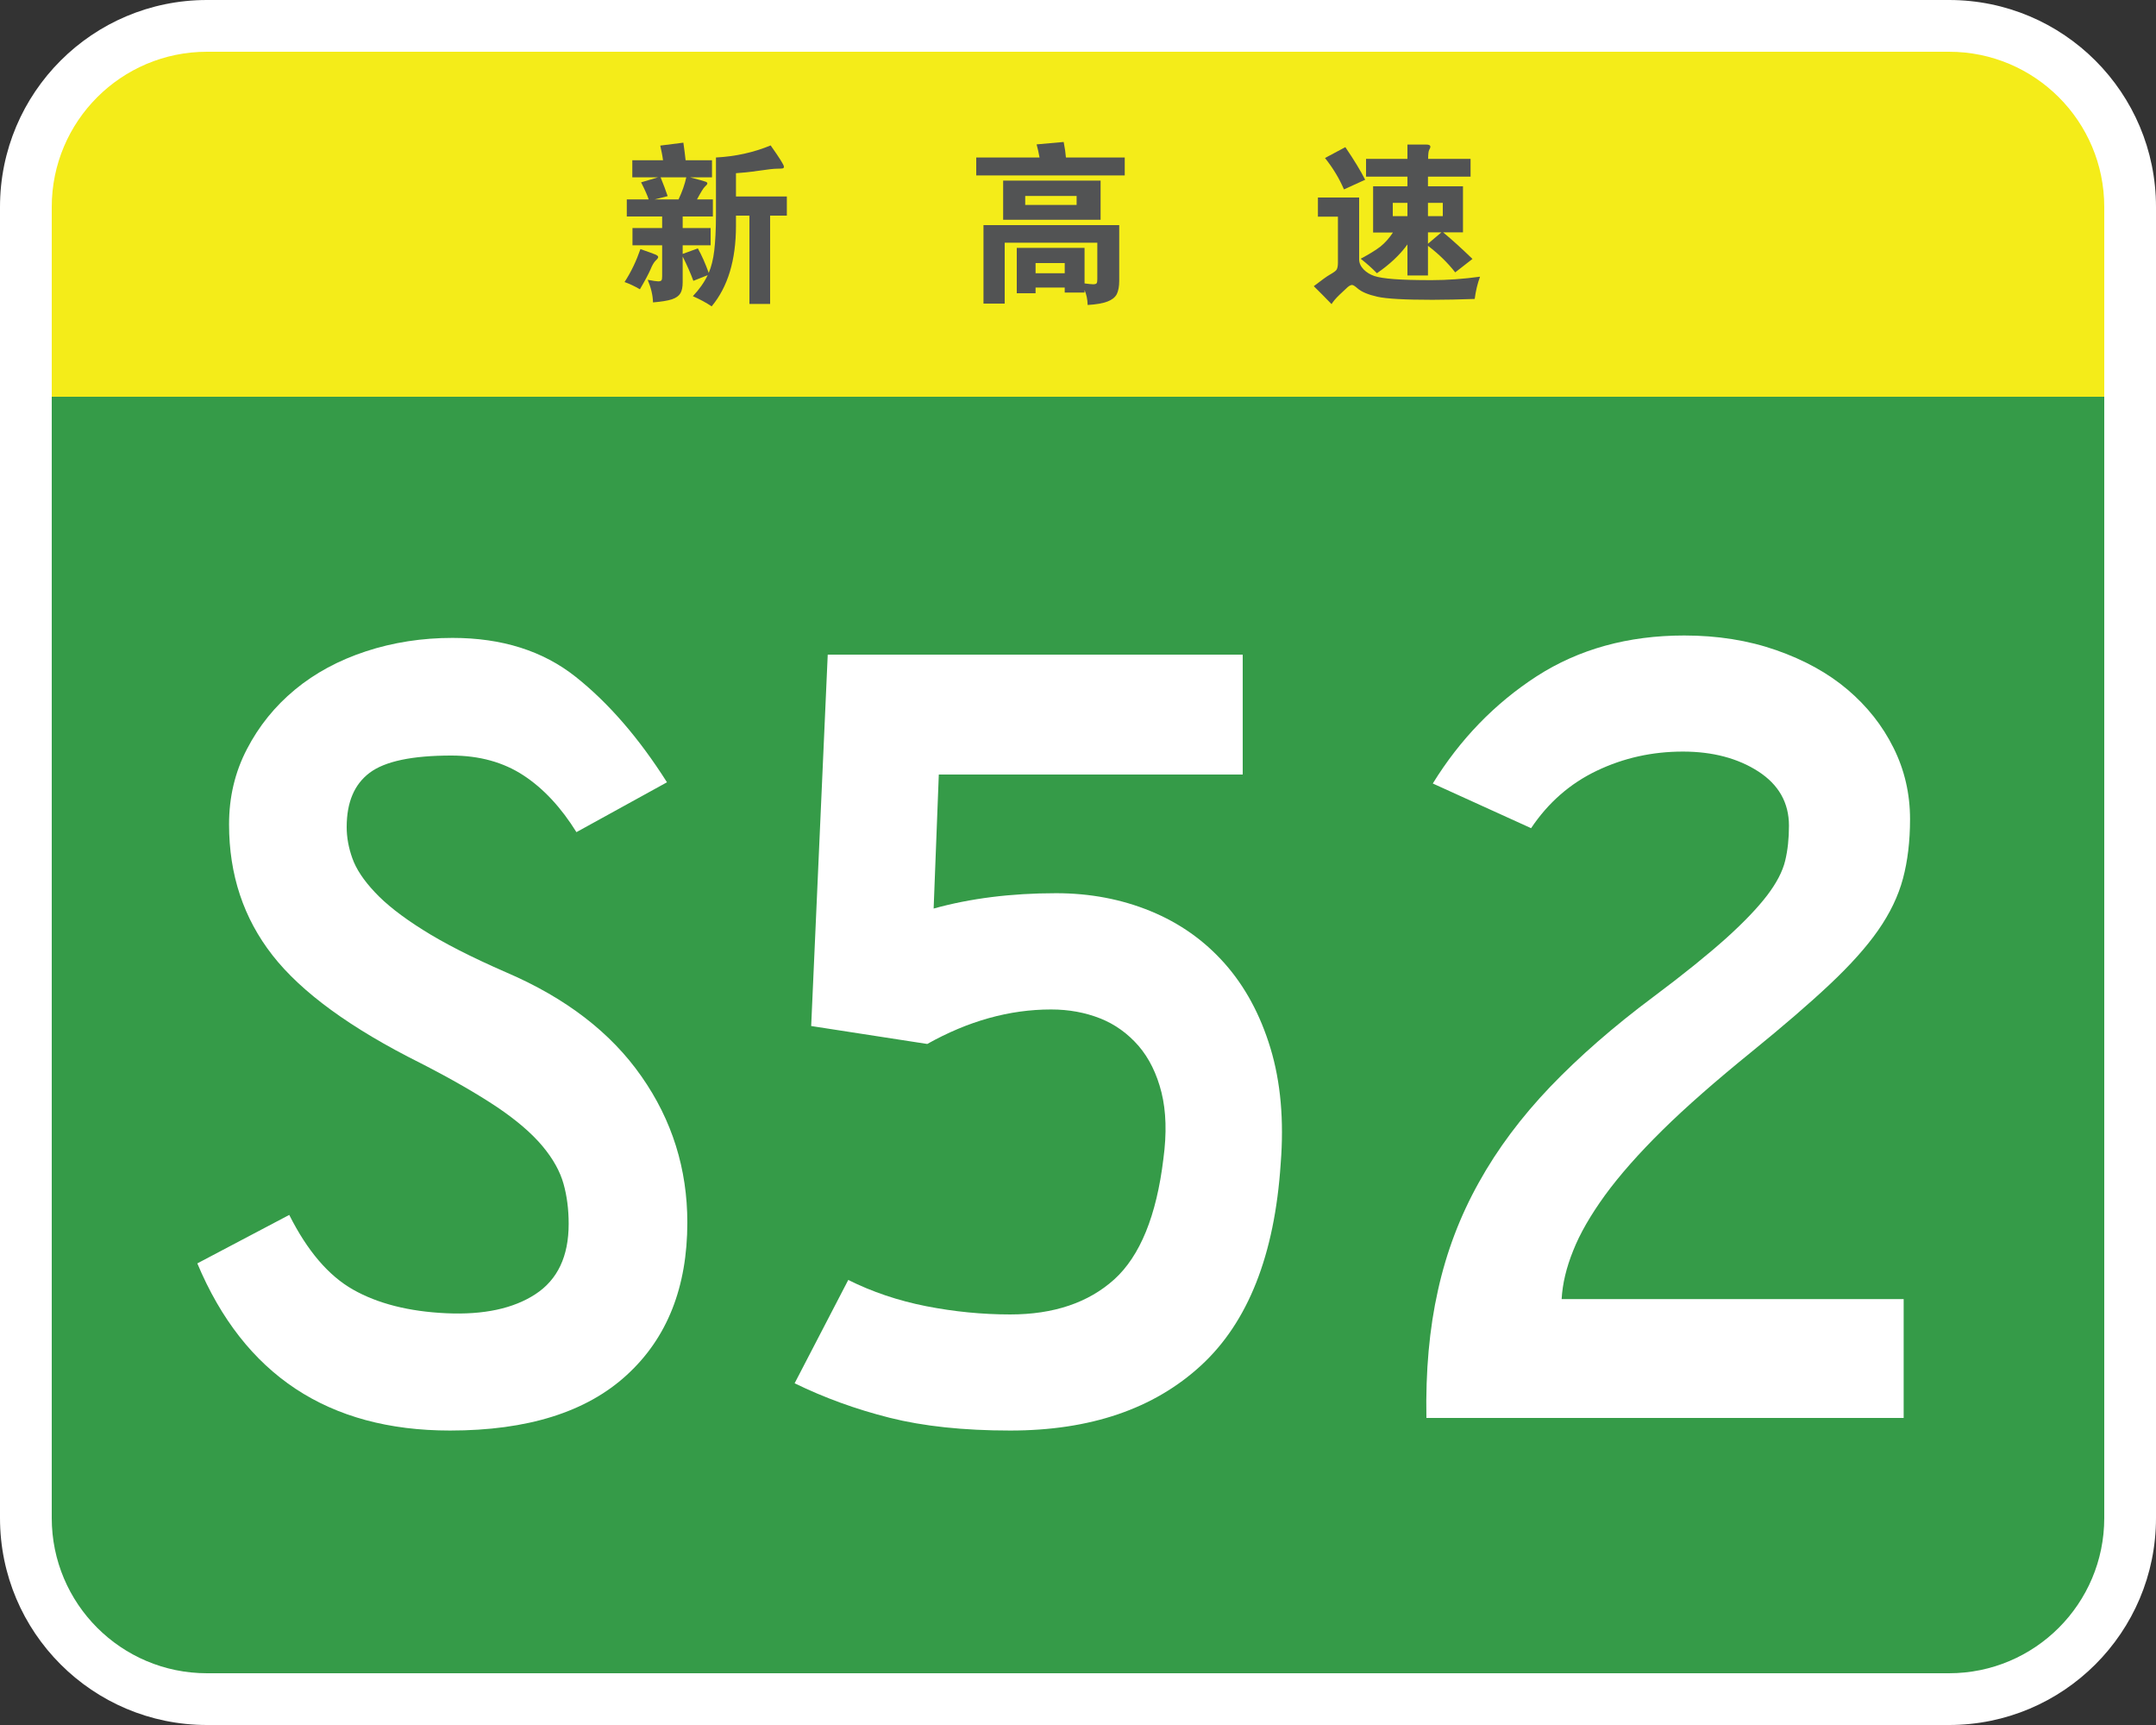
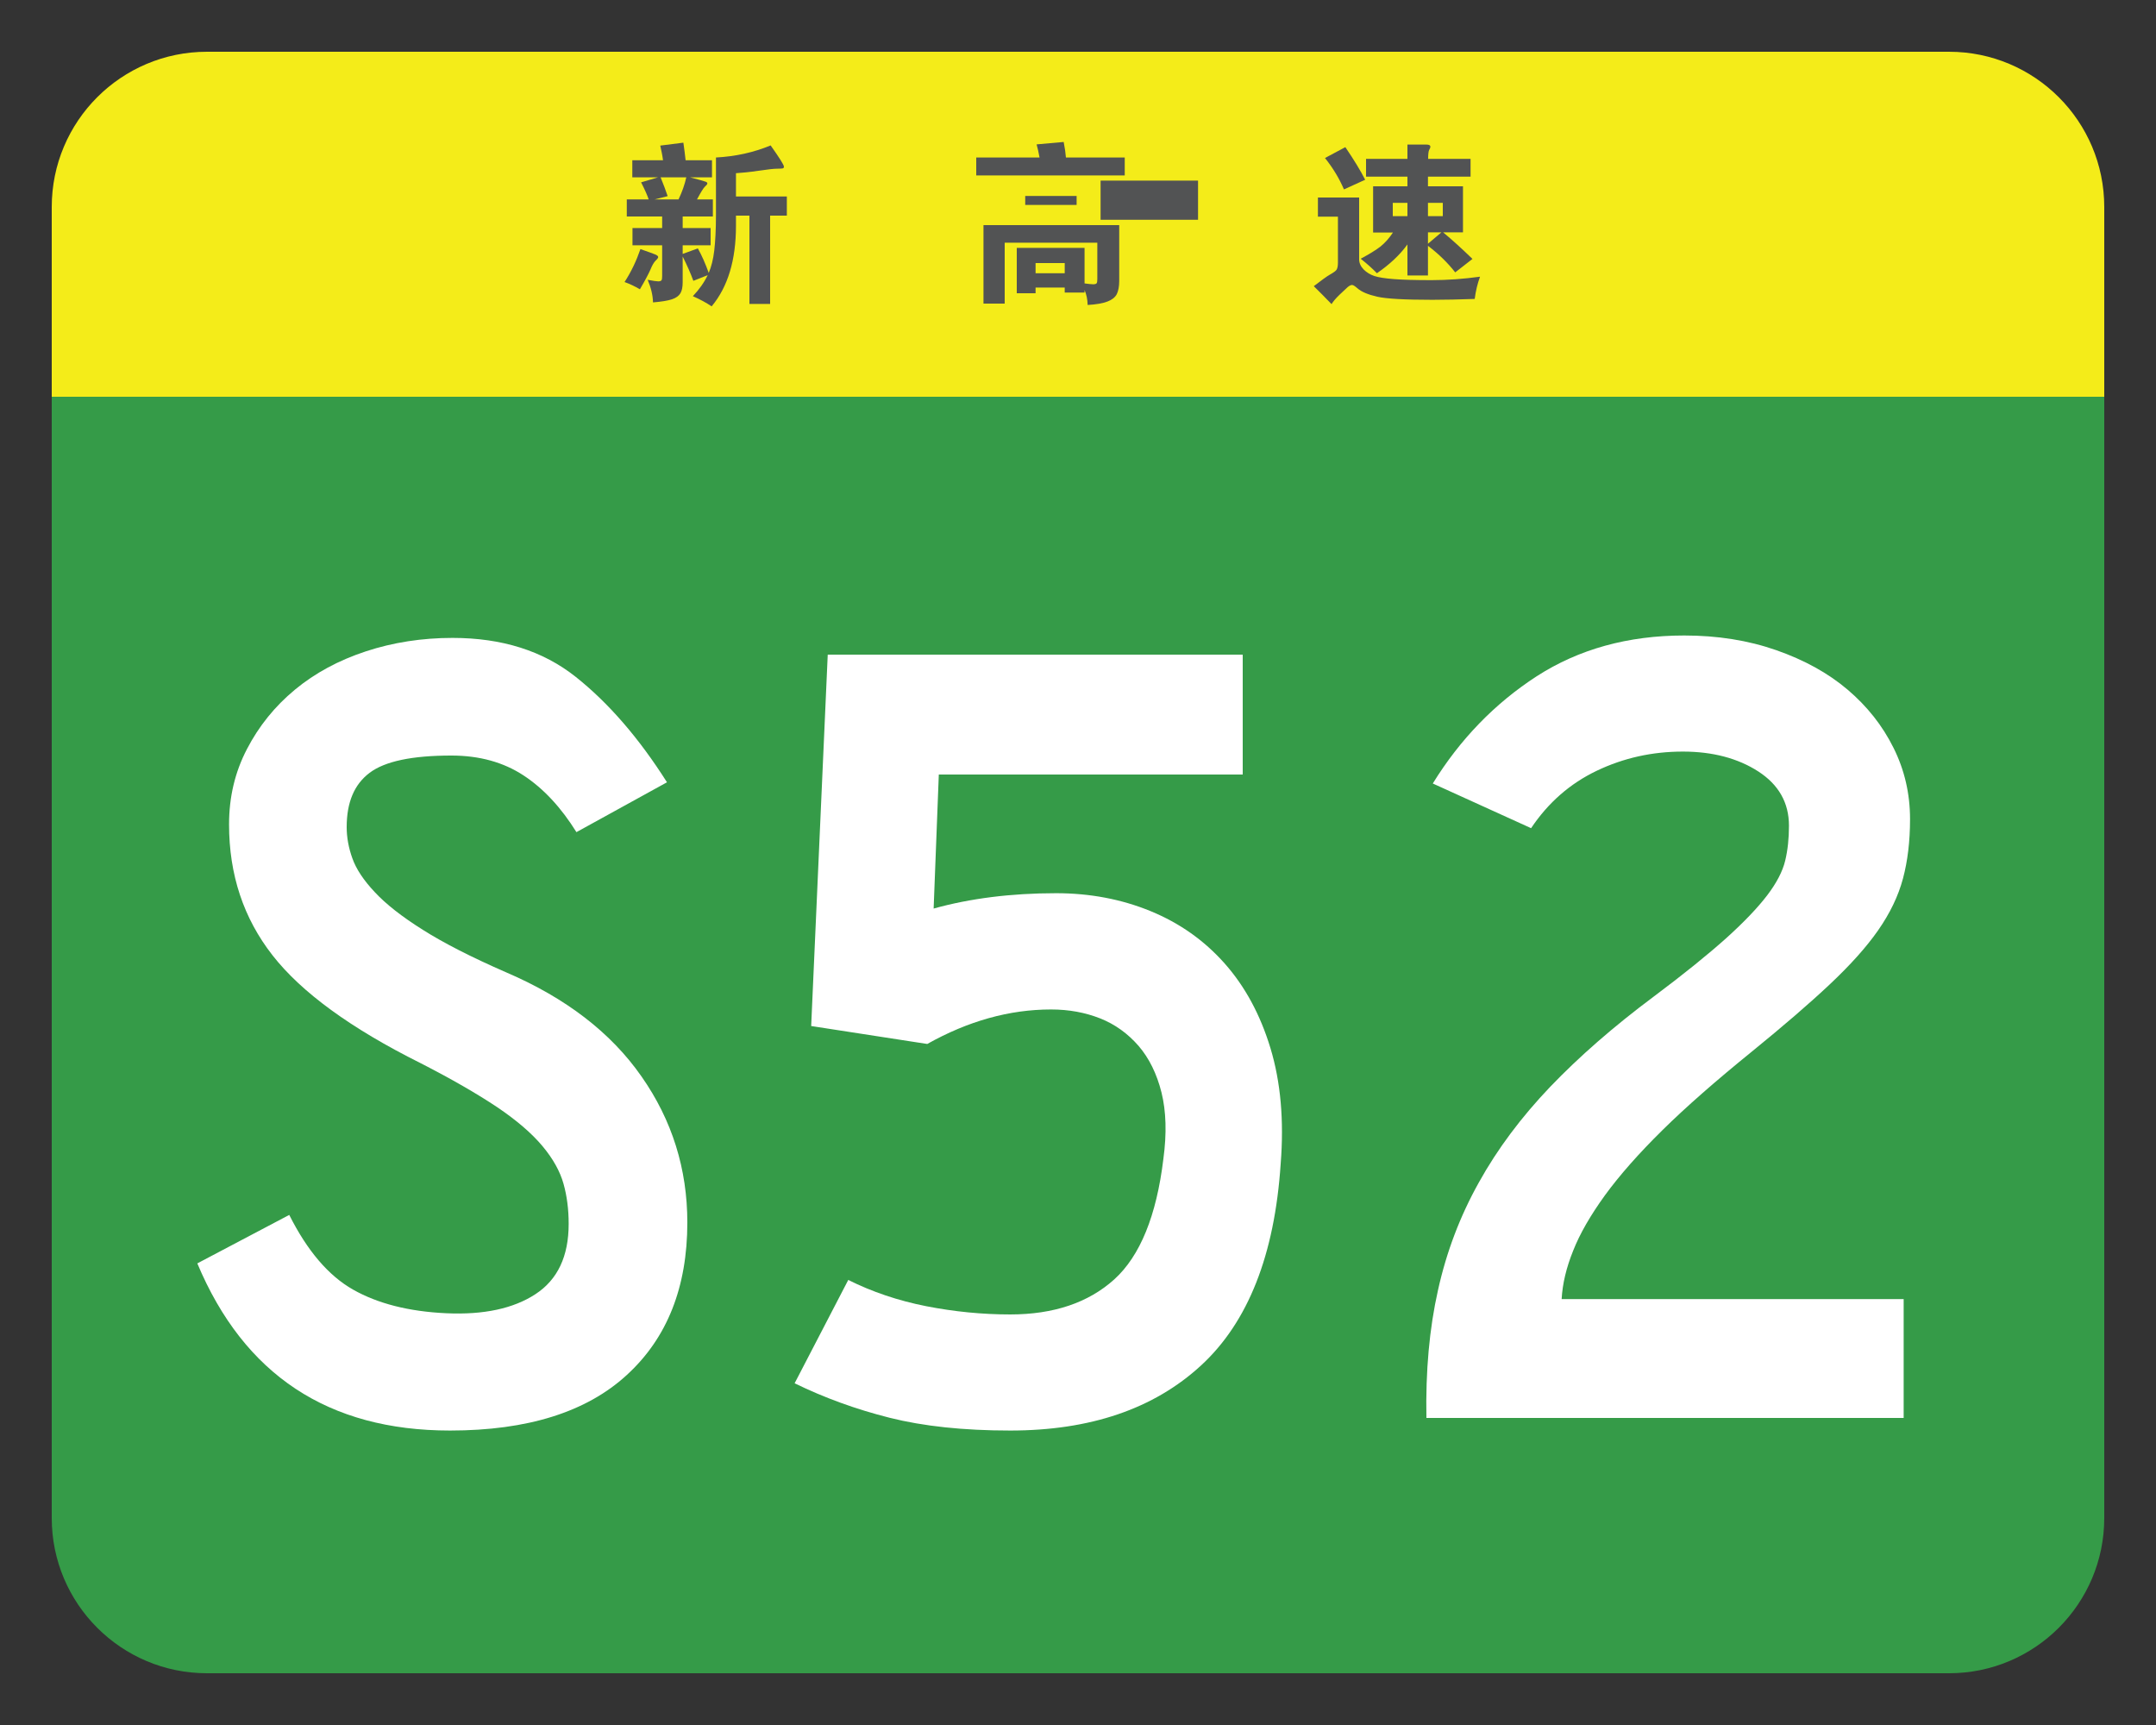
<svg xmlns="http://www.w3.org/2000/svg" version="1.1" id="图层_1" x="0px" y="0px" viewBox="0 0 1250 1000" style="enable-background:new 0 0 1250 1000;" xml:space="preserve">
  <rect x="0" y="0" width="1250" height="1000" fill="#333333" stroke="none" />
  <style type="text/css">
	.st0{fill:#FFFFFF;}
	.st1{fill:#359B48;}
	.st2{fill:#F4EC19;}
	.st3{fill:none;}
	.st4{fill:#525354;}
</style>
-   <path class="st0" d="M1130,1000H120C53.7,1000,0,946.3,0,880V120C0,53.7,53.7,0,120,0h1010c66.3,0,120,53.7,120,120v760  C1250,946.3,1196.3,1000,1130,1000z" />
  <path class="st1" d="M1130,970H120c-49.7,0-90-40.3-90-90V230h1190v650C1220,929.7,1179.7,970,1130,970z" />
  <path class="st2" d="M1220,230H30V120c0-49.7,40.3-90,90-90h1010c49.7,0,90,40.3,90,90V230z" />
  <g>
    <rect x="40" y="230" class="st3" width="1170" height="740" />
    <path class="st0" d="M293.5,563.7c34.5,14.8,60.7,34.9,78.4,60.3c17.8,25.4,26.6,53.7,26.6,84.7c0,37.5-11.7,67-35.1,88.4   c-23.4,21.5-57.6,32.2-102.5,32.2c-70.6,0-119.4-32.3-146.5-96.9l53.3-28.1c10.4,20.7,22.7,35.2,37,43.3   c14.3,8.1,32.3,12.7,54,13.7c21.7,1,39-2.7,51.8-11.1c12.8-8.4,19.2-21.9,19.2-40.7c0-8.4-1-16.2-3-23.3c-2-7.1-6-14.4-12.2-21.8   c-6.2-7.4-14.9-14.9-26.3-22.6c-11.4-7.6-26.2-16.2-44.4-25.5c-40.5-20.2-69.1-41.1-85.8-62.5c-16.8-21.5-25.2-46.7-25.2-75.9   c0-15.8,3.4-30.3,10.4-43.7c6.9-13.3,16.2-24.8,27.8-34.4c11.6-9.6,25.3-17,41.1-22.2c15.8-5.2,32.6-7.8,50.3-7.8   c28.6,0,52.4,7.5,71.4,22.6c19,15.1,36.6,35.4,52.9,61.1l-52.5,28.9c-8.9-14.3-19.1-25.3-30.7-32.9c-11.6-7.6-25.5-11.5-41.8-11.5   c-22.7,0-38.5,3.3-47.4,10c-8.9,6.7-13.3,17.1-13.3,31.5c0,5.9,1.1,12,3.3,18.1c2.2,6.2,6.5,12.7,13,19.6   c6.4,6.9,15.7,14.2,27.8,21.8C257.1,546.6,273.3,554.9,293.5,563.7z" />
    <path class="st0" d="M720.5,379.5V449H544.3l-3,77.7c21.2-5.9,44.9-8.9,71-8.9c19.7,0,38,3.5,54.8,10.4c16.8,6.9,31.1,17,42.9,30.3   c11.8,13.3,20.7,29.7,26.6,49.2c5.9,19.5,7.9,41.8,5.9,67c-3.5,52.8-18.9,91.8-46.2,116.9c-27.4,25.2-64.3,37.7-110.6,37.7   c-27.1,0-50.4-2.5-69.9-7.4c-19.5-4.9-37.9-11.6-55.1-20l31.1-59.9c13.8,6.9,28.9,12,45.1,15.2c16.3,3.2,32.6,4.8,48.8,4.8   c25.2,0,45.3-6.8,60.3-20.3c15-13.6,24.5-36.9,28.5-69.9c2-14.8,1.6-27.6-1.1-38.5c-2.7-10.8-7.2-19.9-13.3-27   c-6.2-7.1-13.6-12.5-22.2-15.9c-8.6-3.4-18.1-5.2-28.5-5.2c-24.2,0-48.1,6.7-71.8,20l-67.3-10.4l9.6-215.3H720.5z" />
    <path class="st0" d="M976.5,368.4c19.2,0,37,2.8,53.3,8.5c16.3,5.7,30.1,13.3,41.4,22.9c11.3,9.6,20.2,20.8,26.6,33.7   c6.4,12.8,9.6,26.6,9.6,41.4c0,12.8-1.4,24.3-4.1,34.4c-2.7,10.1-7.5,20.1-14.4,30c-6.9,9.9-16.3,20.3-28.1,31.4   c-11.8,11.1-26.9,24.1-45.1,38.9c-20.7,16.8-38,31.9-51.8,45.5c-13.8,13.6-24.9,26.2-33.3,37.7c-8.4,11.6-14.6,22.3-18.5,32.2   c-4,9.9-6.2,19.2-6.7,28.1h198.3V822H827c-0.5-27.1,1.7-51.8,6.7-74c4.9-22.2,12.8-43,23.7-62.5c10.8-19.5,24.7-38,41.4-55.5   c16.8-17.5,36.7-34.9,59.9-52.2c17.8-13.3,31.8-24.7,42.2-34c10.4-9.4,18.2-17.6,23.7-24.8c5.4-7.1,8.9-13.8,10.4-20   c1.5-6.2,2.2-12.9,2.2-20.3c0-13.3-5.9-23.8-17.8-31.5c-11.8-7.6-26.4-11.5-43.7-11.5c-17.8,0-34.4,3.7-49.9,11.1   c-15.5,7.4-28.2,18.5-38.1,33.3l-57-25.9c15.8-25.6,35.9-46.4,60.3-62.2C915.4,376.3,943.9,368.4,976.5,368.4z" />
  </g>
  <g>
    <rect x="359.1" y="80" class="st3" width="100" height="100" />
    <path class="st4" d="M371.3,144.4c4.8,1.7,7.7,2.7,8.8,3.2c1,0.5,1.5,0.9,1.5,1.4c0,0.5-0.5,1.2-1.5,2.1c-1,1-2,2.7-3,5.2   c-1.1,2.5-3.1,6.3-6.1,11.4c-2.9-1.7-5.8-3.1-8.9-4.2C366,157.5,369,151.1,371.3,144.4z M384.4,92.9c-0.3-2.5-0.9-5.4-1.6-8.5   l13.4-1.7c0.5,3.7,1,7.1,1.3,10.2h15.3v9.9h-12.7c5.2,1.4,8.2,2.2,8.9,2.5c0.7,0.2,1.1,0.6,1.1,1c0,0.5-0.5,1.1-1.4,1.9   c-0.9,0.8-2.4,3.3-4.6,7.4h9.2v9.9h-17.5v6.7H412v10h-16.2v5l8.8-3.2c2.3,4.1,4.4,8.9,6.3,14.2c1.5-3.5,2.6-7.8,3.2-12.9   c0.6-5.1,1-12,1-20.8V91.3c11.3-0.6,21.8-2.9,31.7-7c5.1,7.2,7.7,11.3,7.7,12.3c0,0.5-0.2,0.9-0.6,1c-0.4,0.1-1.5,0.2-3.4,0.2   c-1.8,0-5.4,0.4-10.8,1.2c-5.4,0.8-9.7,1.2-13,1.4v13.5h29.5V125h-9.7v51.2h-12V125h-7.8v5.9c0,19.9-4.7,35.4-14.1,46.7   c-3.1-2.1-6.8-4.1-10.9-5.9c3.7-3.9,6.6-8,8.6-12.2l-8.3,3.3c-1.6-4.4-3.7-9.1-6.2-14.1v14.9c0,2.7-0.4,4.9-1.3,6.4   c-0.9,1.5-2.5,2.7-4.9,3.5c-2.4,0.8-6.1,1.4-11,1.8c-0.1-4.3-1.2-8.6-3.1-13.1c3.1,0.6,5.1,0.9,6.1,0.9s1.6-0.2,1.9-0.6   c0.3-0.4,0.4-1.2,0.4-2.4v-17.9h-17.2v-10h17.2v-6.7h-20.5v-9.9h12.7c-0.7-2.1-2.1-5.4-4.4-9.9l9.8-2.9h-14.9v-9.9H384.4z    M397.9,102.8H383c1.7,4.1,3,7.7,4.1,10.9l-7.6,1.9h13.9C395.5,111.2,397,106.9,397.9,102.8z" />
  </g>
  <g>
    <rect x="559.1" y="80" class="st3" width="100" height="100" />
-     <path class="st4" d="M602.7,91.3c-0.5-2.9-1.1-5.4-1.7-7.6l15.7-1.4c0.7,3.5,1.1,6.5,1.3,9h34.1v10.4H566V91.3H602.7z M600.4,166.7   v3.3h-10.9v-26.3h39.3v20.6c2.3,0.3,4,0.5,5,0.5c1,0,1.7-0.2,2-0.6c0.3-0.4,0.4-1.3,0.4-2.5v-21h-53.7V176h-12.3v-45.5h78.7v32.3   c0,3.3-0.5,5.8-1.4,7.7c-1,1.9-2.8,3.3-5.4,4.3c-2.6,1-6.4,1.7-11.5,2c-0.1-3.3-0.7-6.2-1.8-8.7v1.5h-11.5v-2.9H600.4z    M638.1,127.4h-56.5v-22.7h56.5V127.4z M624.2,118.8v-5.2h-29.8v5.2H624.2z M617.3,158.4v-5.9h-16.9v5.9H617.3z" />
+     <path class="st4" d="M602.7,91.3c-0.5-2.9-1.1-5.4-1.7-7.6l15.7-1.4c0.7,3.5,1.1,6.5,1.3,9h34.1v10.4H566V91.3H602.7z M600.4,166.7   v3.3h-10.9v-26.3h39.3v20.6c2.3,0.3,4,0.5,5,0.5c1,0,1.7-0.2,2-0.6c0.3-0.4,0.4-1.3,0.4-2.5v-21h-53.7V176h-12.3v-45.5h78.7v32.3   c0,3.3-0.5,5.8-1.4,7.7c-1,1.9-2.8,3.3-5.4,4.3c-2.6,1-6.4,1.7-11.5,2c-0.1-3.3-0.7-6.2-1.8-8.7v1.5h-11.5v-2.9H600.4z    M638.1,127.4v-22.7h56.5V127.4z M624.2,118.8v-5.2h-29.8v5.2H624.2z M617.3,158.4v-5.9h-16.9v5.9H617.3z" />
  </g>
  <g>
    <rect x="759.1" y="80" class="st3" width="100" height="100" />
    <path class="st4" d="M858.1,160.4c-1.5,4-2.5,8.3-3.1,12.9c-8.9,0.3-17.1,0.5-24.5,0.5c-16.1,0-26.8-0.6-32-1.8   c-5.3-1.2-9.1-2.8-11.4-4.8c-1.5-1.3-2.5-2-3.2-2s-1.5,0.4-2.5,1.2c-0.9,0.8-2.5,2.3-4.7,4.4c-2.2,2.1-3.8,4-4.7,5.5   c-3.9-4.1-7.4-7.5-10.3-10.4c4.3-3.3,7.4-5.6,9.5-6.8c2.1-1.2,3.4-2.1,3.8-2.9c0.4-0.7,0.7-2,0.7-3.9v-26.7h-11.6v-11.1H788v35.8   c0,2.2,0.9,4.1,2.6,5.9c1.7,1.7,3.8,3,6.2,3.8c2.4,0.8,6.2,1.4,11.4,1.8c5.2,0.4,12.5,0.6,21.8,0.6   C839.2,162.4,848.6,161.7,858.1,160.4z M791.5,104.2l-12.3,5.6c-2.7-6.3-6.3-12.3-11-18.2l11.8-6.3   C785.1,92.8,788.9,99.1,791.5,104.2z M816,102.4h-24V92.1h24v-8.3h10.9c1.6,0,2.4,0.4,2.4,1.3c0,0.4-0.2,1-0.7,1.8   c-0.4,0.8-0.6,2.5-0.6,5.2h24.6v10.3h-24.7v5.6h20.3v26.7h-11.5c5.2,4.3,10.9,9.5,17,15.4l-10,7.8c-4.3-5.5-9.6-10.7-15.8-15.4   v17.2H816v-18c-4.4,6.1-10.3,11.6-17.7,16.7c-2.6-2.7-5.7-5.5-9.4-8.4c5-2.7,8.8-5,11.5-7.1c2.6-2.1,5-4.8,7.2-8.1h-11.5V108H816   V102.4z M816,125.3v-7.7h-8.5v7.7H816z M827.9,117.6v7.7h8.6v-7.7H827.9z M827.9,134.7v6.6l7.8-6.6H827.9z" />
  </g>
  <g>
</g>
  <g>
</g>
  <g>
</g>
  <g>
</g>
</svg>